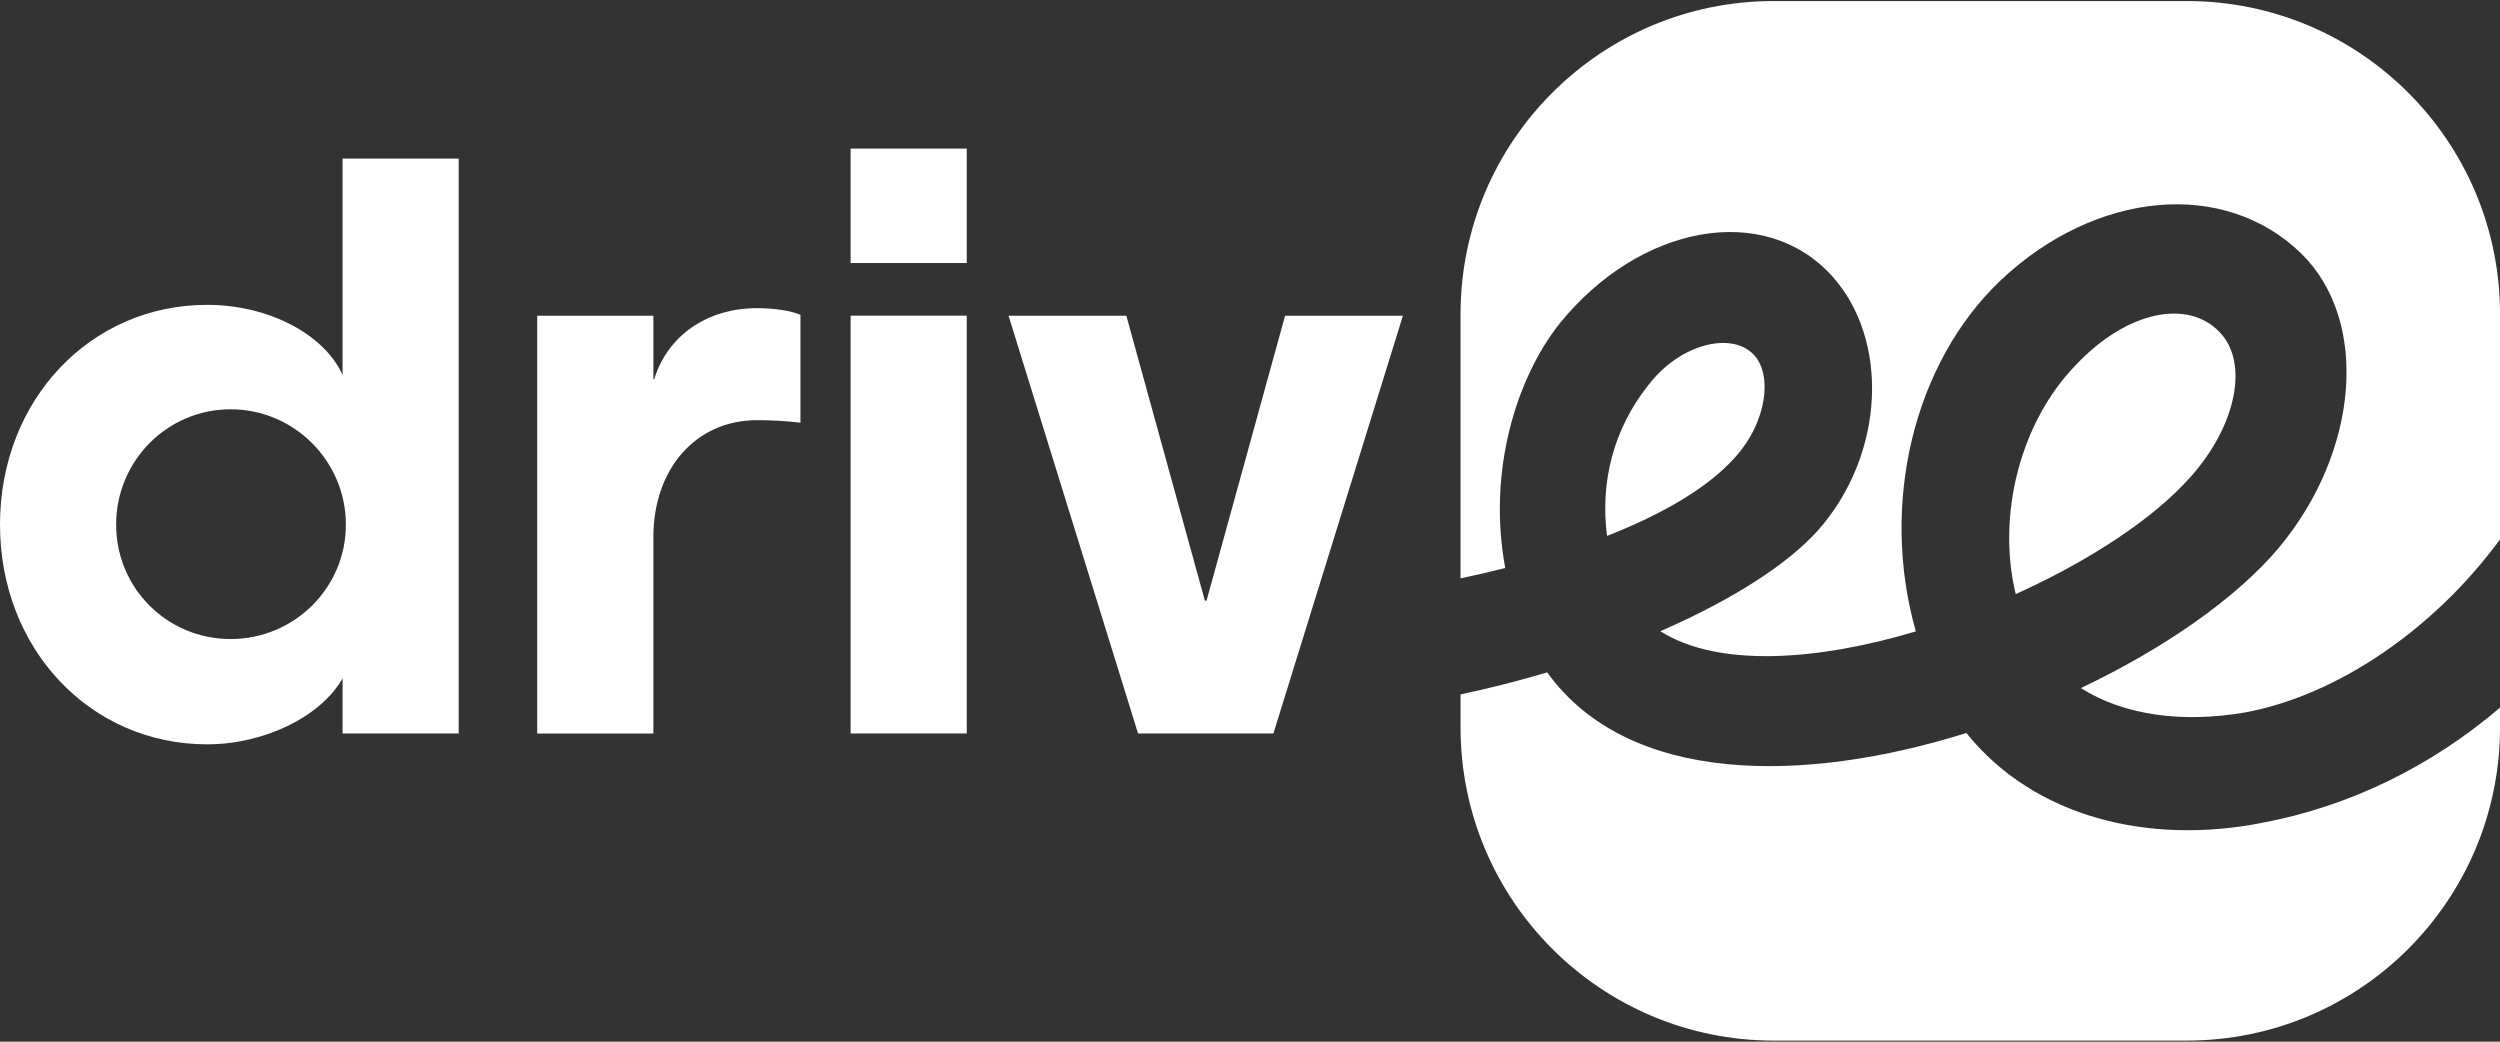
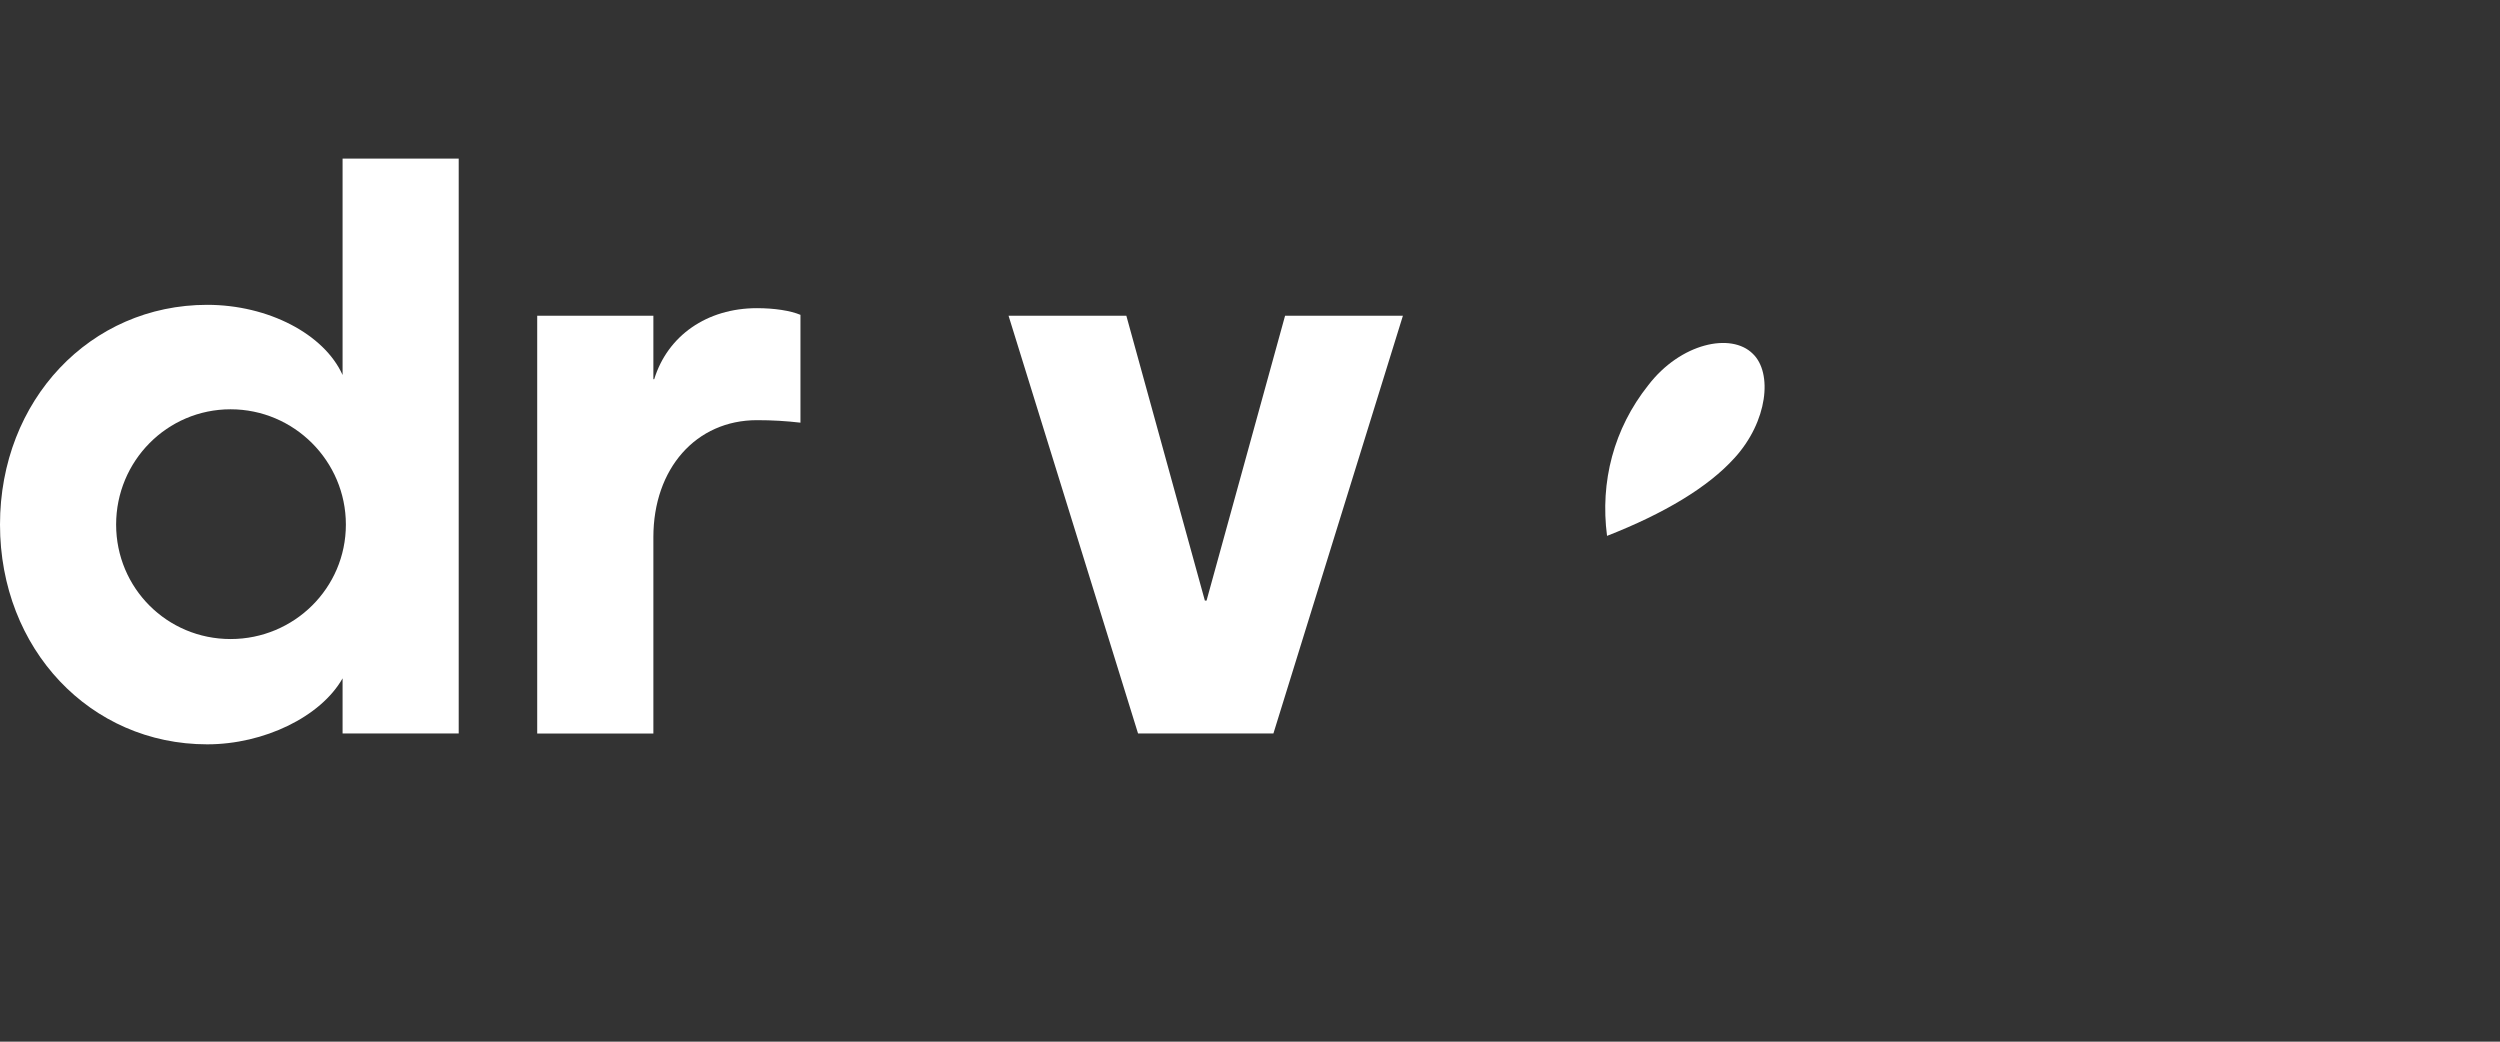
<svg xmlns="http://www.w3.org/2000/svg" id="Layer_1" viewBox="0 0 600 250">
  <rect x="0" y="0" width="600" height="250" fill="#333333" stroke="none" />
  <defs>
    <style>.cls-1{fill:#fff;}</style>
  </defs>
  <path class="cls-1" d="m49.73,73.16c14.64,0,28.08,7.02,32.49,16.84v-51.94h27.87v137.97h-27.87v-13.23c-5.22,9.22-18.85,15.84-32.49,15.84-28.07,0-49.73-22.86-49.73-52.74s21.66-52.74,49.73-52.74m-21.86,52.74c0,15.24,12.23,27.47,27.47,27.47s27.67-12.23,27.67-27.47-12.43-27.67-27.67-27.67-27.47,12.43-27.47,27.67" />
  <path class="cls-1" d="m192.11,75.57v25.87c-3.41-.4-6.82-.6-10.43-.6-14.64,0-24.87,11.63-24.87,28.08v47.12h-27.88v-100.27h27.88v15.24h.2c3.21-10.43,12.63-17.05,24.67-17.05,4.21,0,8.02.6,10.43,1.6" />
-   <path class="cls-1" d="m204.15,35.66h27.87v27.47h-27.87v-27.47Zm27.87,140.37h-27.87v-100.27h27.87v100.27Z" />
  <polygon class="cls-1" points="242.05 75.77 270.32 75.77 289.17 144.15 289.57 144.15 308.42 75.77 336.7 75.77 305.62 176.03 273.13 176.03 242.05 75.77" />
-   <path class="cls-1" d="m525.77,114.43c11.16-12.56,13.91-27.53,6.94-34.71-7.57-7.97-22.21-5.21-34.57,7.95-13.18,13.56-18.98,35.85-14.37,54.91,17.61-7.95,33.17-18.14,42-28.16Z" />
-   <path class="cls-1" d="m361.26,136.33c-4.32-23.24,2.69-45.57,12.98-58.6,19.33-23.92,49.23-29.3,65.38-11.56,13.95,15.35,12.76,42.86-3.19,60.99-7.47,8.41-21.07,16.98-37.95,24.33,13.92,8.79,37.62,7.12,61.32.05-8.67-30.54-.57-64.46,20.48-84.38,22.72-21.33,53.42-24.32,71.96-6.38,16.54,16.15,13.95,47.64-5.38,70.76-10.17,12.04-27.42,24.09-47.45,33.59,10.37,6.6,24.45,8.41,39.28,5.88,22.5-4.13,45.7-20.25,61.32-41.56v-54.04c0-41.51-33.65-75.16-75.16-75.16h-99.16c-41.51,0-75.16,33.65-75.16,75.16v63.4c3.68-.78,7.26-1.61,10.74-2.49Z" />
-   <path class="cls-1" d="m542.67,197.53c-26.87,5.22-54.35-1.24-70.74-21.61-39.11,12.25-81.13,12.46-100.61-14.55-6.74,2.01-13.71,3.79-20.79,5.29v7.92c0,41.51,33.65,75.16,75.16,75.16h99.15c41.51,0,75.16-33.65,75.16-75.16v-4.75c-16.55,14.14-36.21,23.77-57.33,27.69Z" />
  <path class="cls-1" d="m416.3,109.9c7.97-8.77,9.17-20.41,4.38-24.99-5.18-5.18-17.34-2.59-25.12,7.57-8.25,10.4-11.57,23.12-9.87,36.13,13.66-5.35,24.28-11.67,30.6-18.71Z" />
</svg>